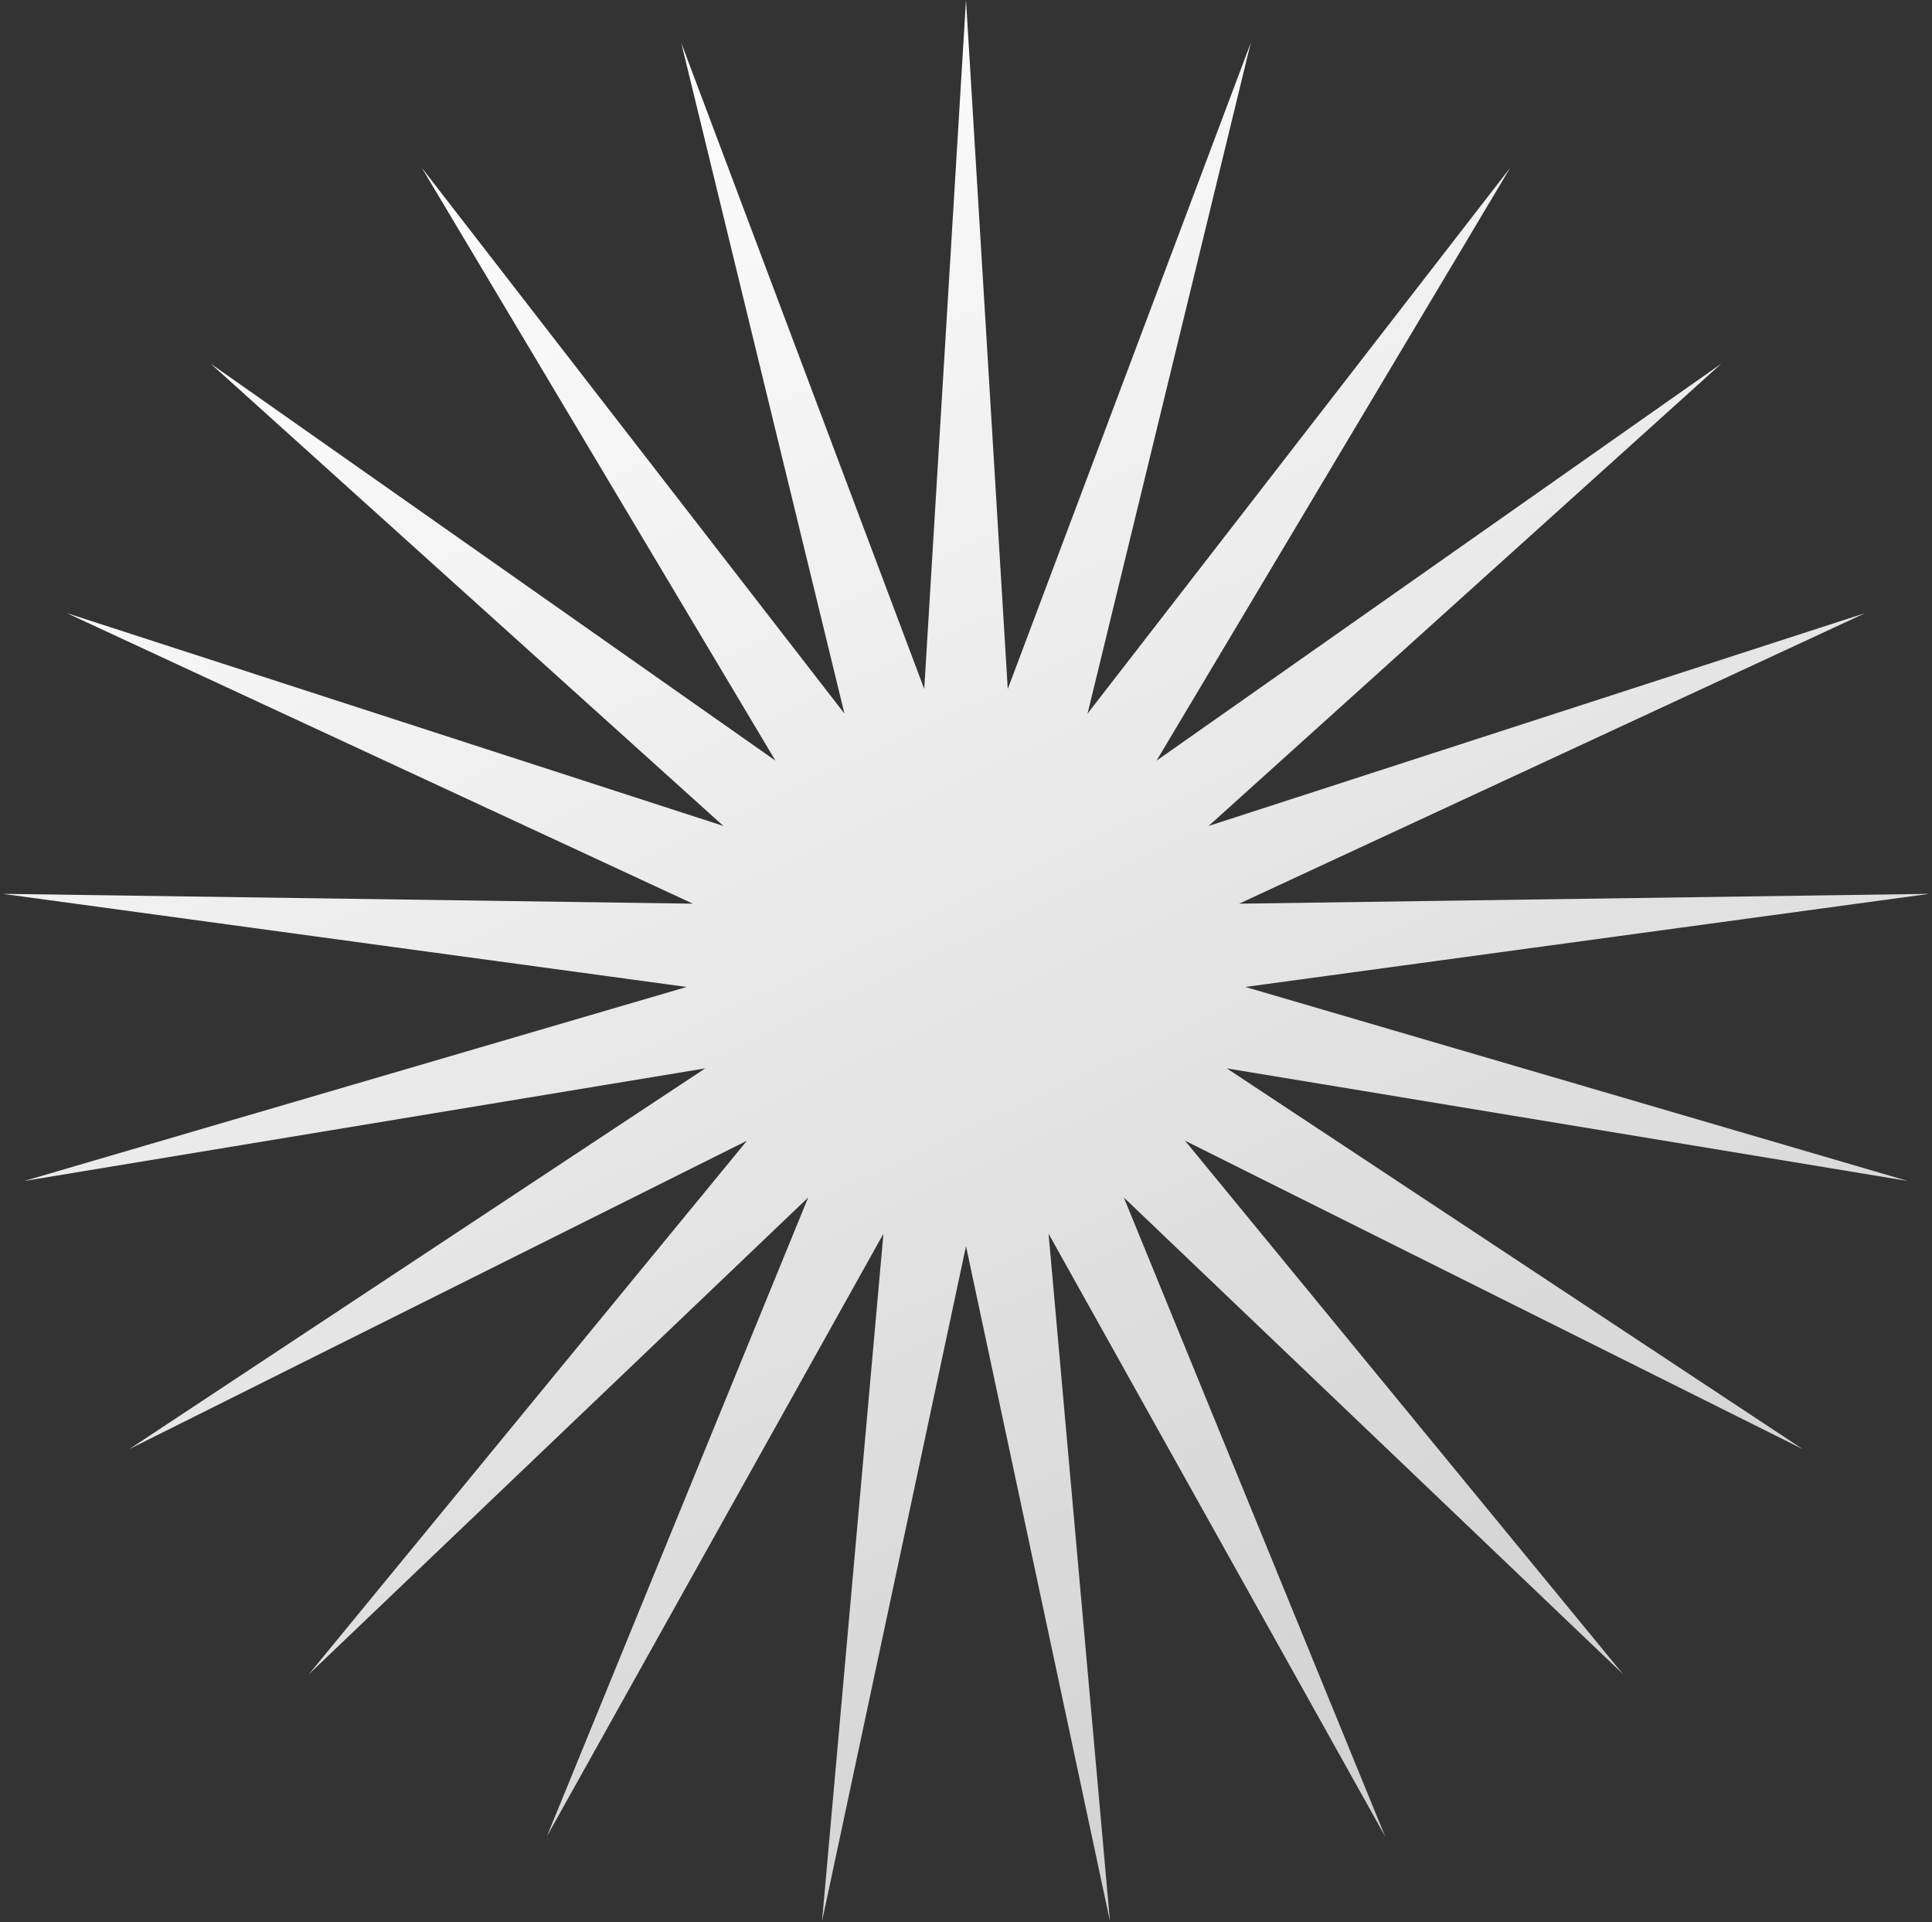
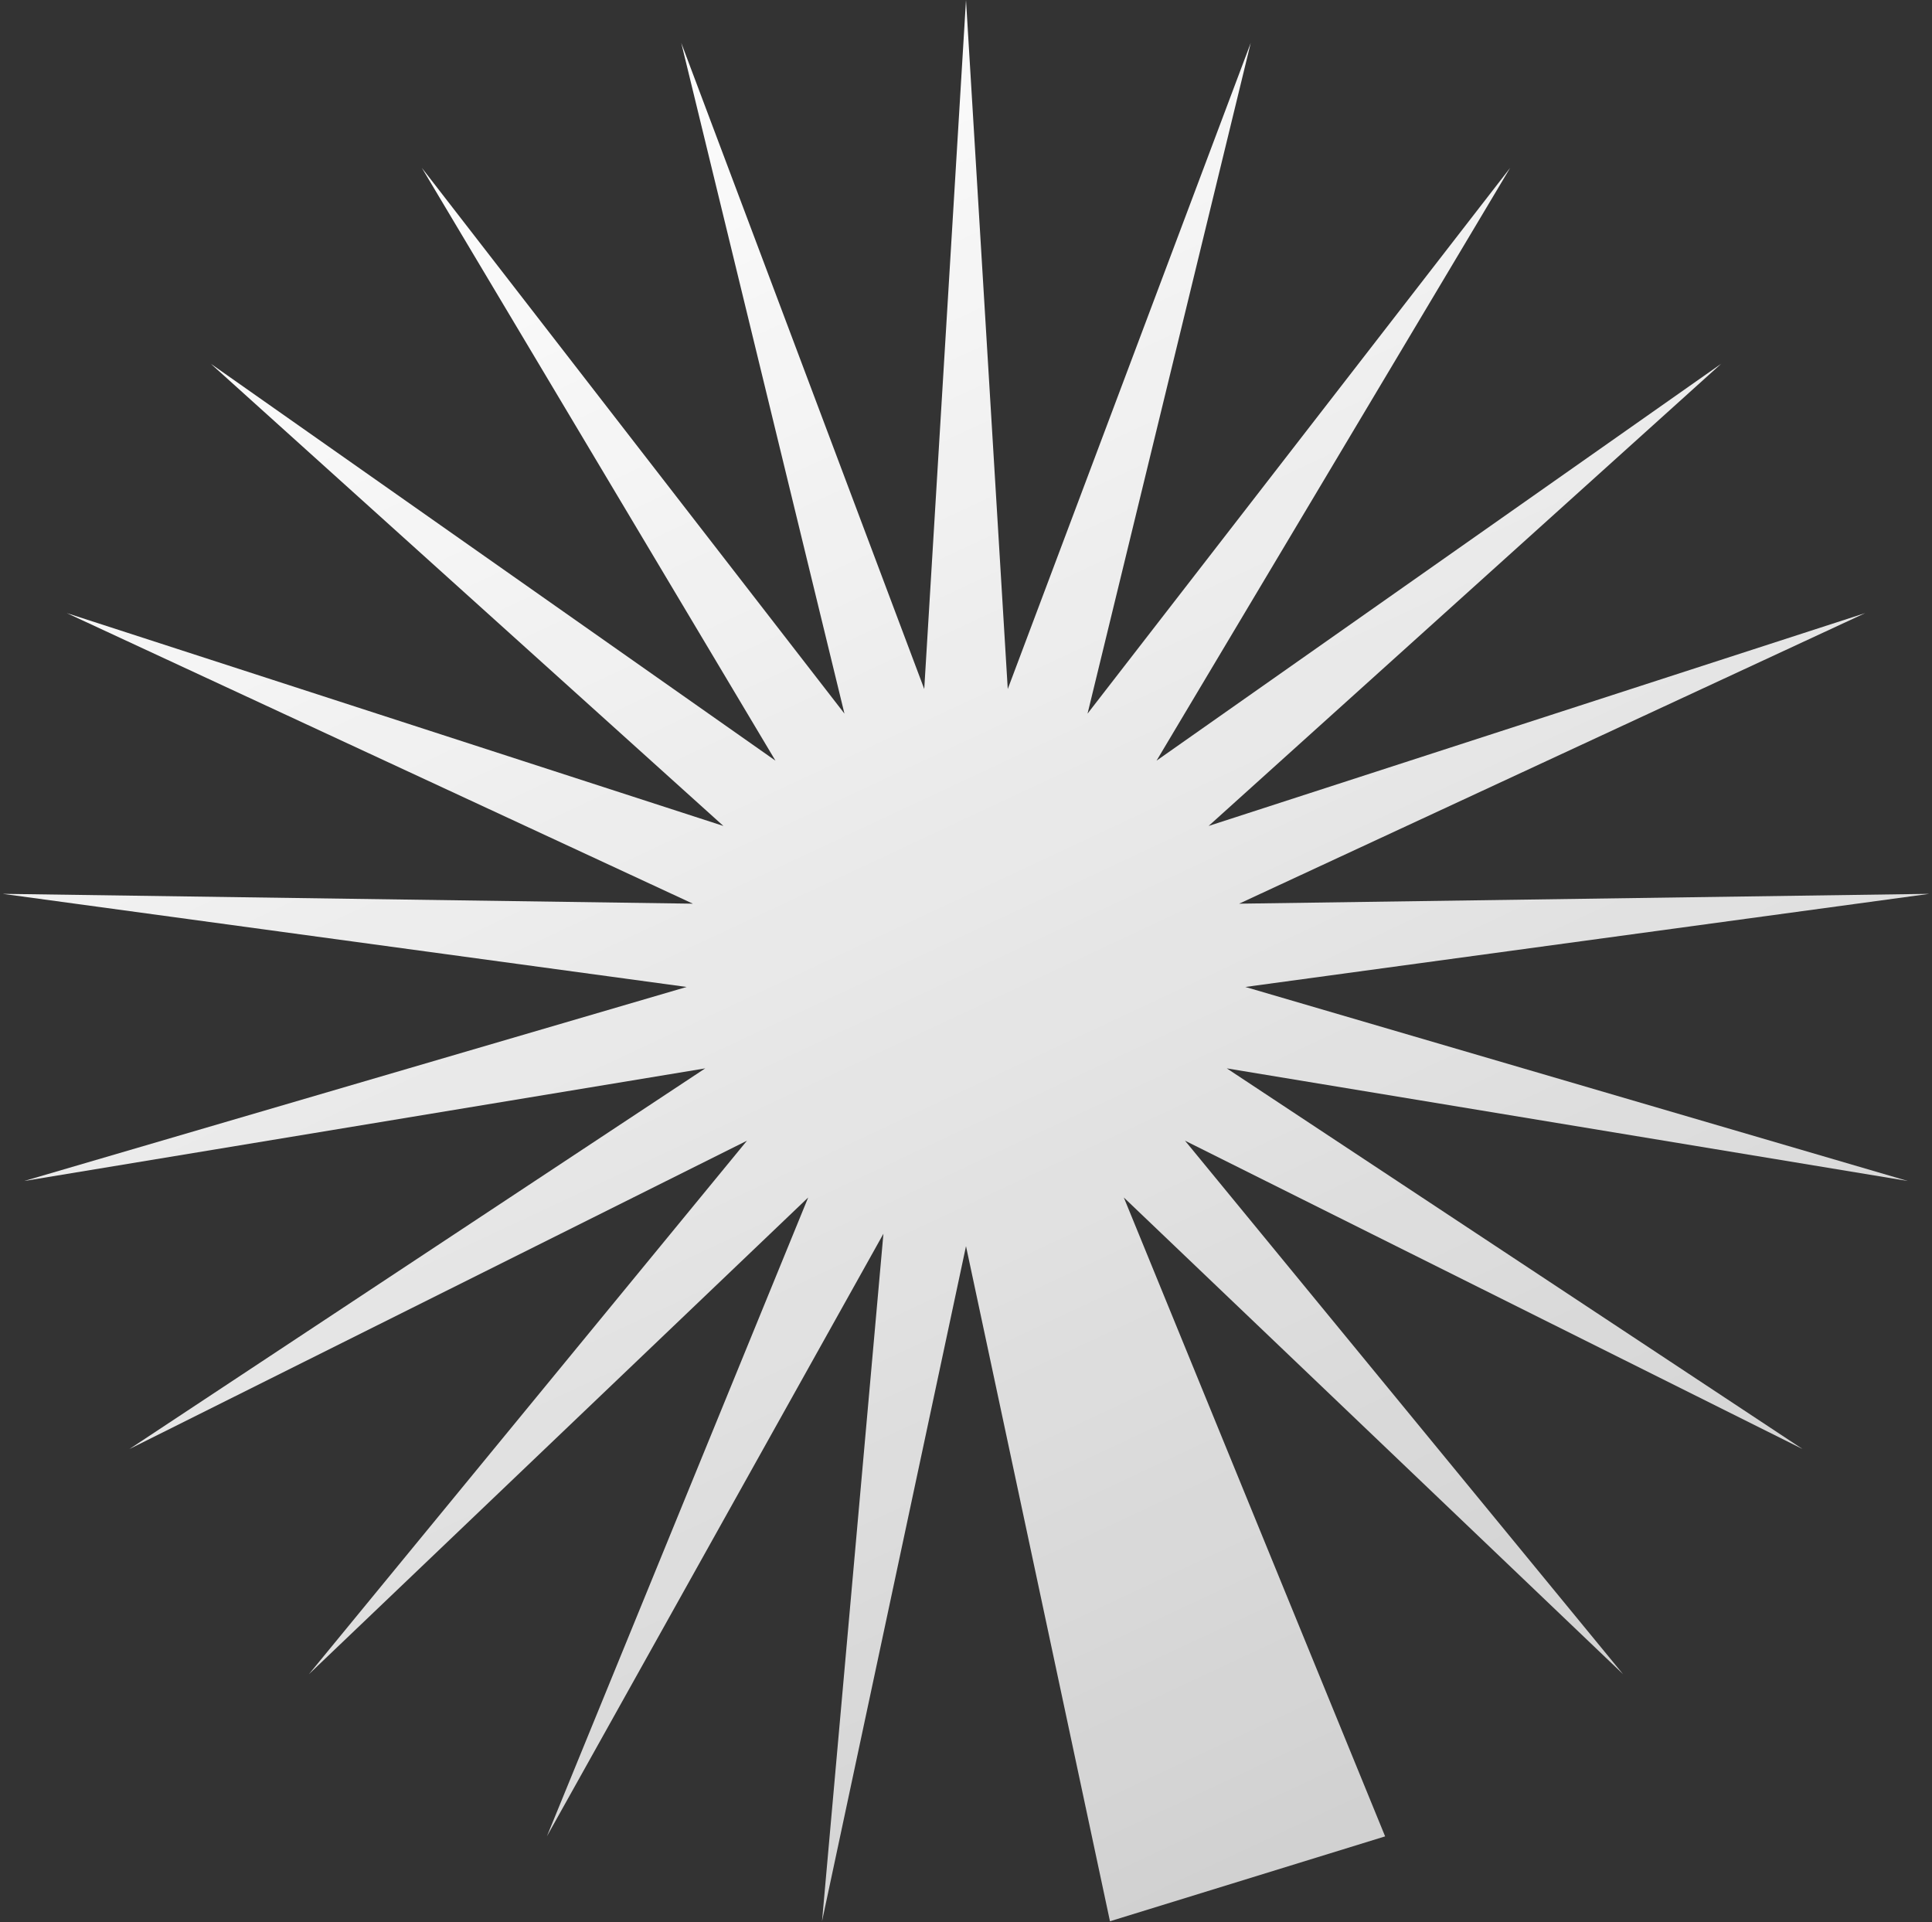
<svg xmlns="http://www.w3.org/2000/svg" width="392" height="390" viewBox="0 0 392 390" fill="none">
  <rect x="0" y="0" width="392" height="390" fill="#333333" stroke="none" />
-   <path d="M196 0L204.472 139.795L253.772 8.708L220.662 144.789L306.411 34.057L234.661 154.333L349.239 73.796L245.225 167.58L378.451 124.393L251.415 183.352L391.452 181.353L252.681 200.248L387.086 239.614L248.911 216.766L365.741 294L240.439 231.439L329.314 339.678L228.019 242.963L281.041 372.59L212.754 250.315L225.212 389.811L196 252.84L166.788 389.811L179.246 250.315L110.959 372.59L163.981 242.963L62.686 339.678L151.561 231.439L26.259 294L143.089 216.766L4.914 239.614L139.319 200.248L0.548 181.353L140.585 183.352L13.549 124.393L146.775 167.58L42.761 73.796L157.339 154.333L85.589 34.057L171.338 144.789L138.228 8.708L187.528 139.795L196 0Z" fill="url(#paint0_linear_793_4721)" />
+   <path d="M196 0L204.472 139.795L253.772 8.708L220.662 144.789L306.411 34.057L234.661 154.333L349.239 73.796L245.225 167.58L378.451 124.393L251.415 183.352L391.452 181.353L252.681 200.248L387.086 239.614L248.911 216.766L365.741 294L240.439 231.439L329.314 339.678L228.019 242.963L281.041 372.59L225.212 389.811L196 252.84L166.788 389.811L179.246 250.315L110.959 372.59L163.981 242.963L62.686 339.678L151.561 231.439L26.259 294L143.089 216.766L4.914 239.614L139.319 200.248L0.548 181.353L140.585 183.352L13.549 124.393L146.775 167.58L42.761 73.796L157.339 154.333L85.589 34.057L171.338 144.789L138.228 8.708L187.528 139.795L196 0Z" fill="url(#paint0_linear_793_4721)" />
  <defs>
    <linearGradient id="paint0_linear_793_4721" x1="134.951" y1="-13.656" x2="319.705" y2="380.754" gradientUnits="userSpaceOnUse">
      <stop stop-color="white" />
      <stop offset="1" stop-color="white" stop-opacity="0.76" />
    </linearGradient>
  </defs>
</svg>